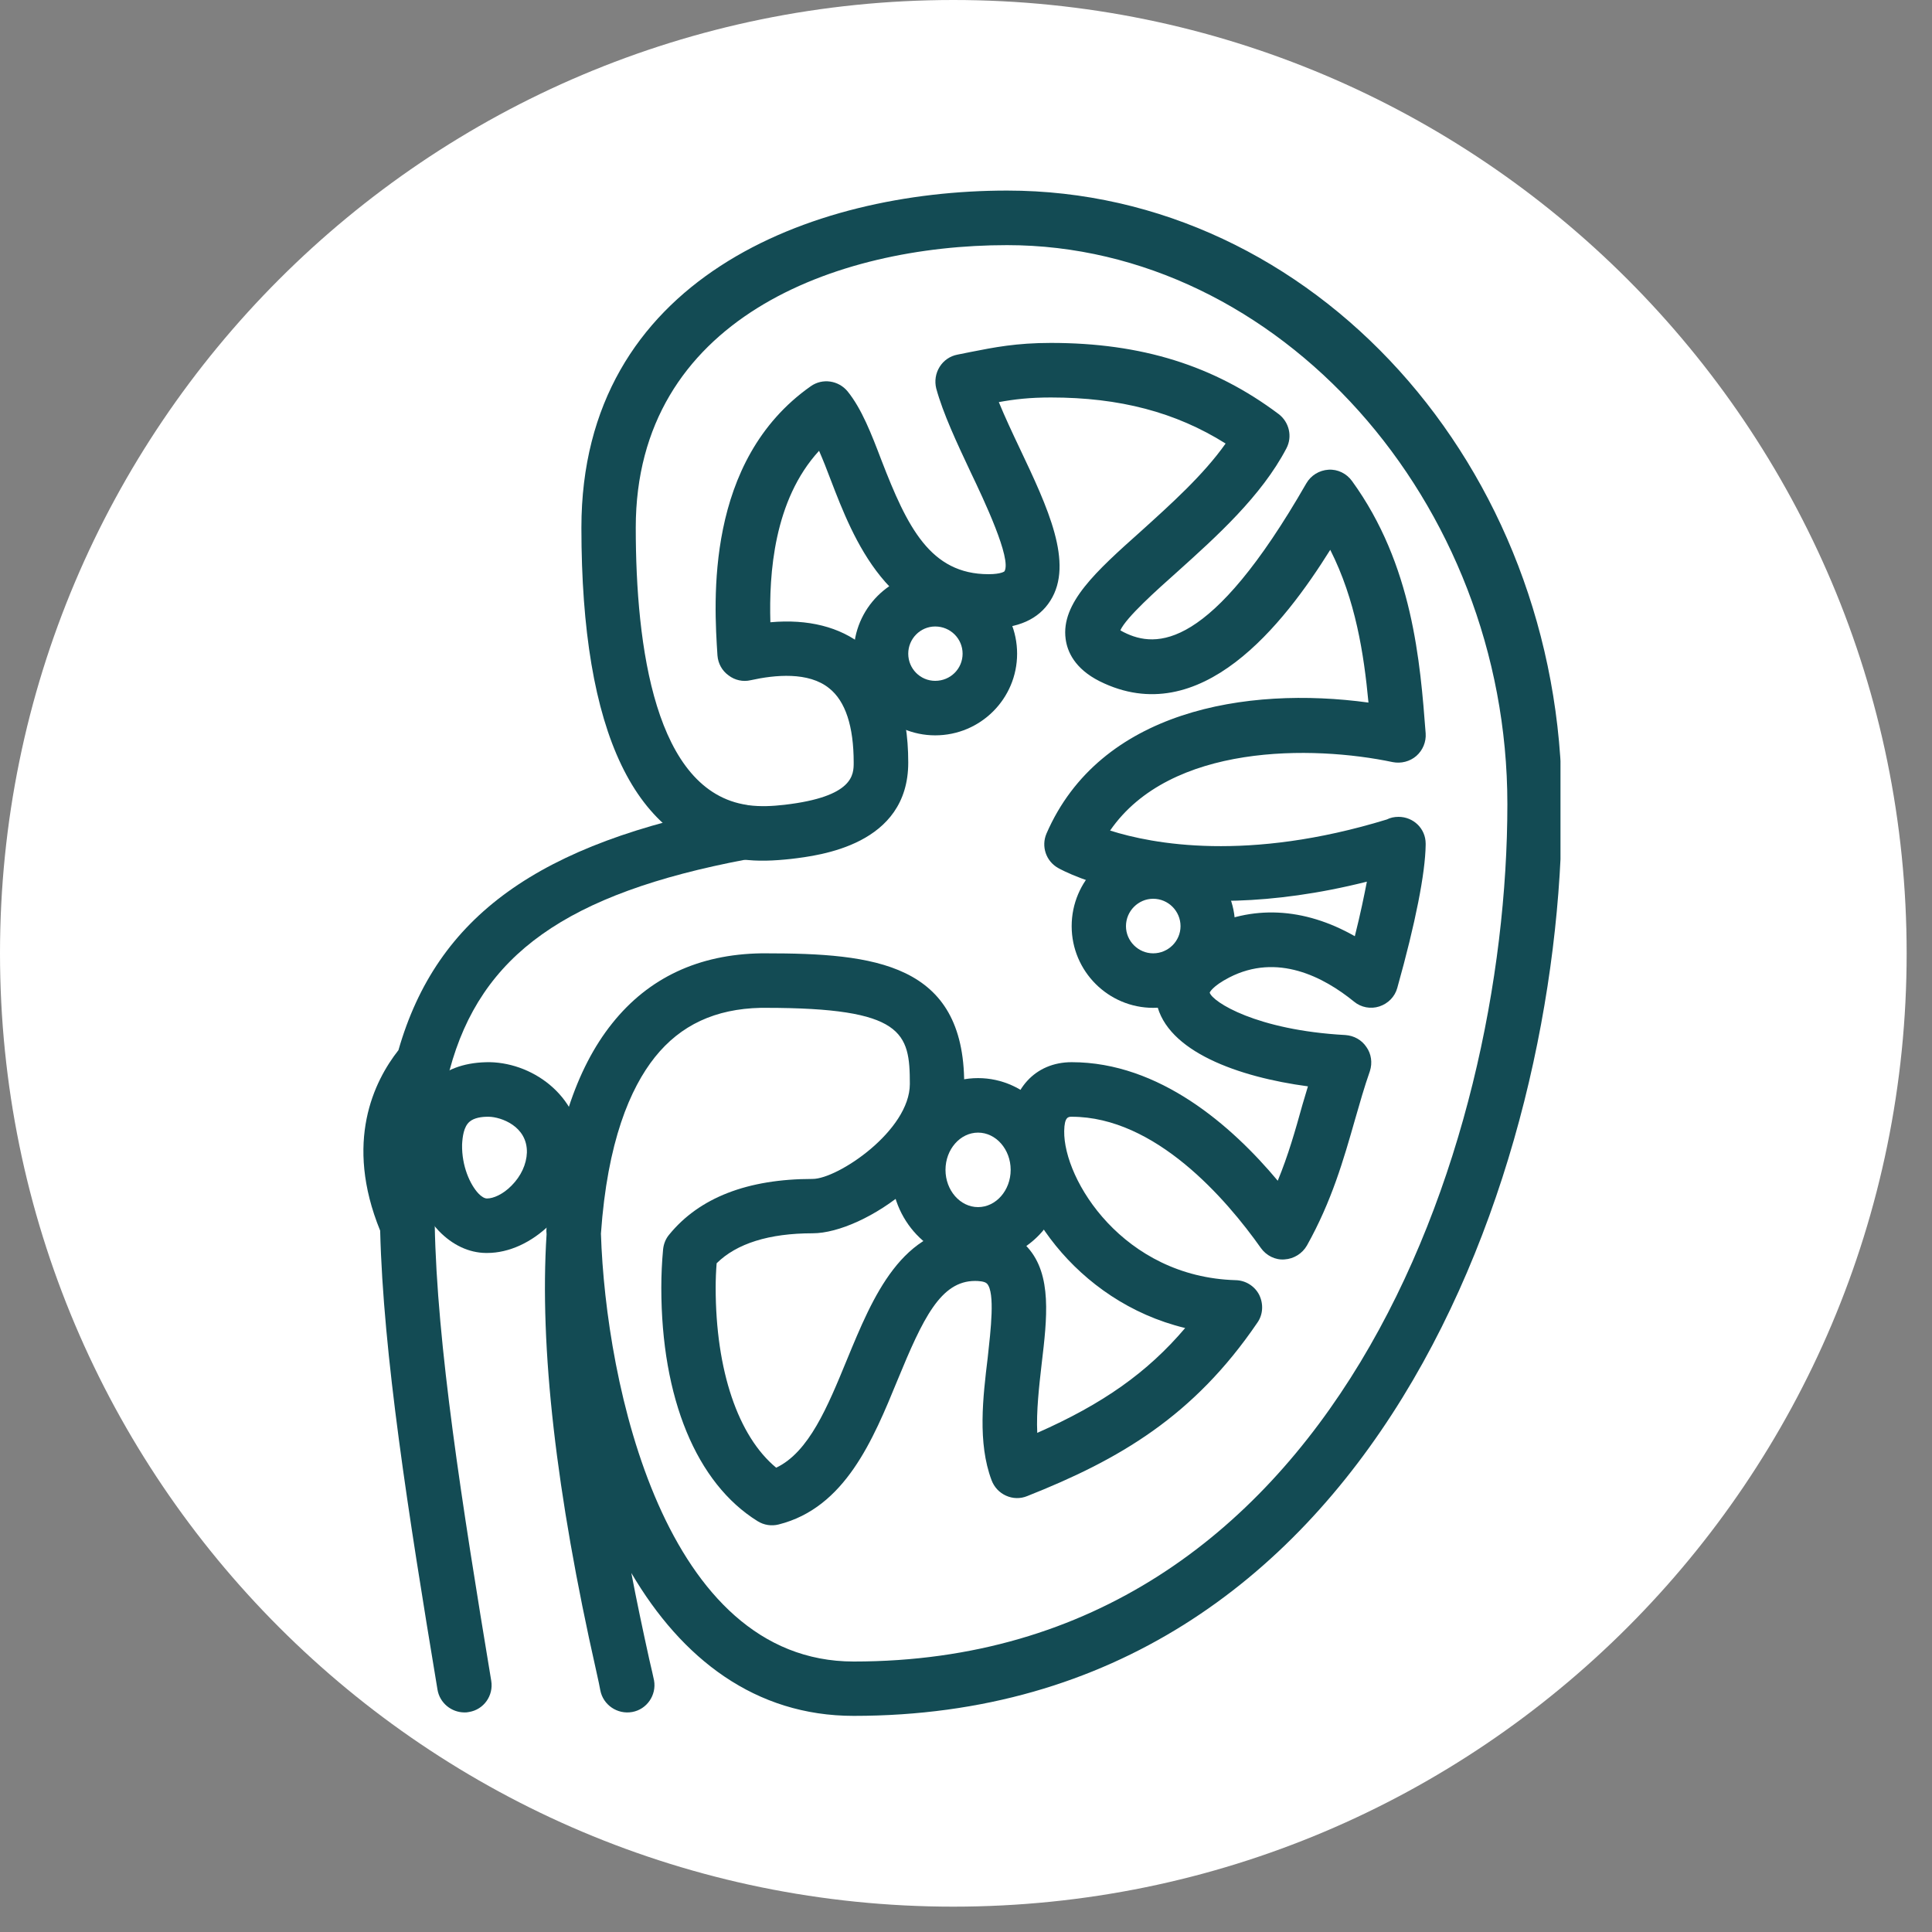
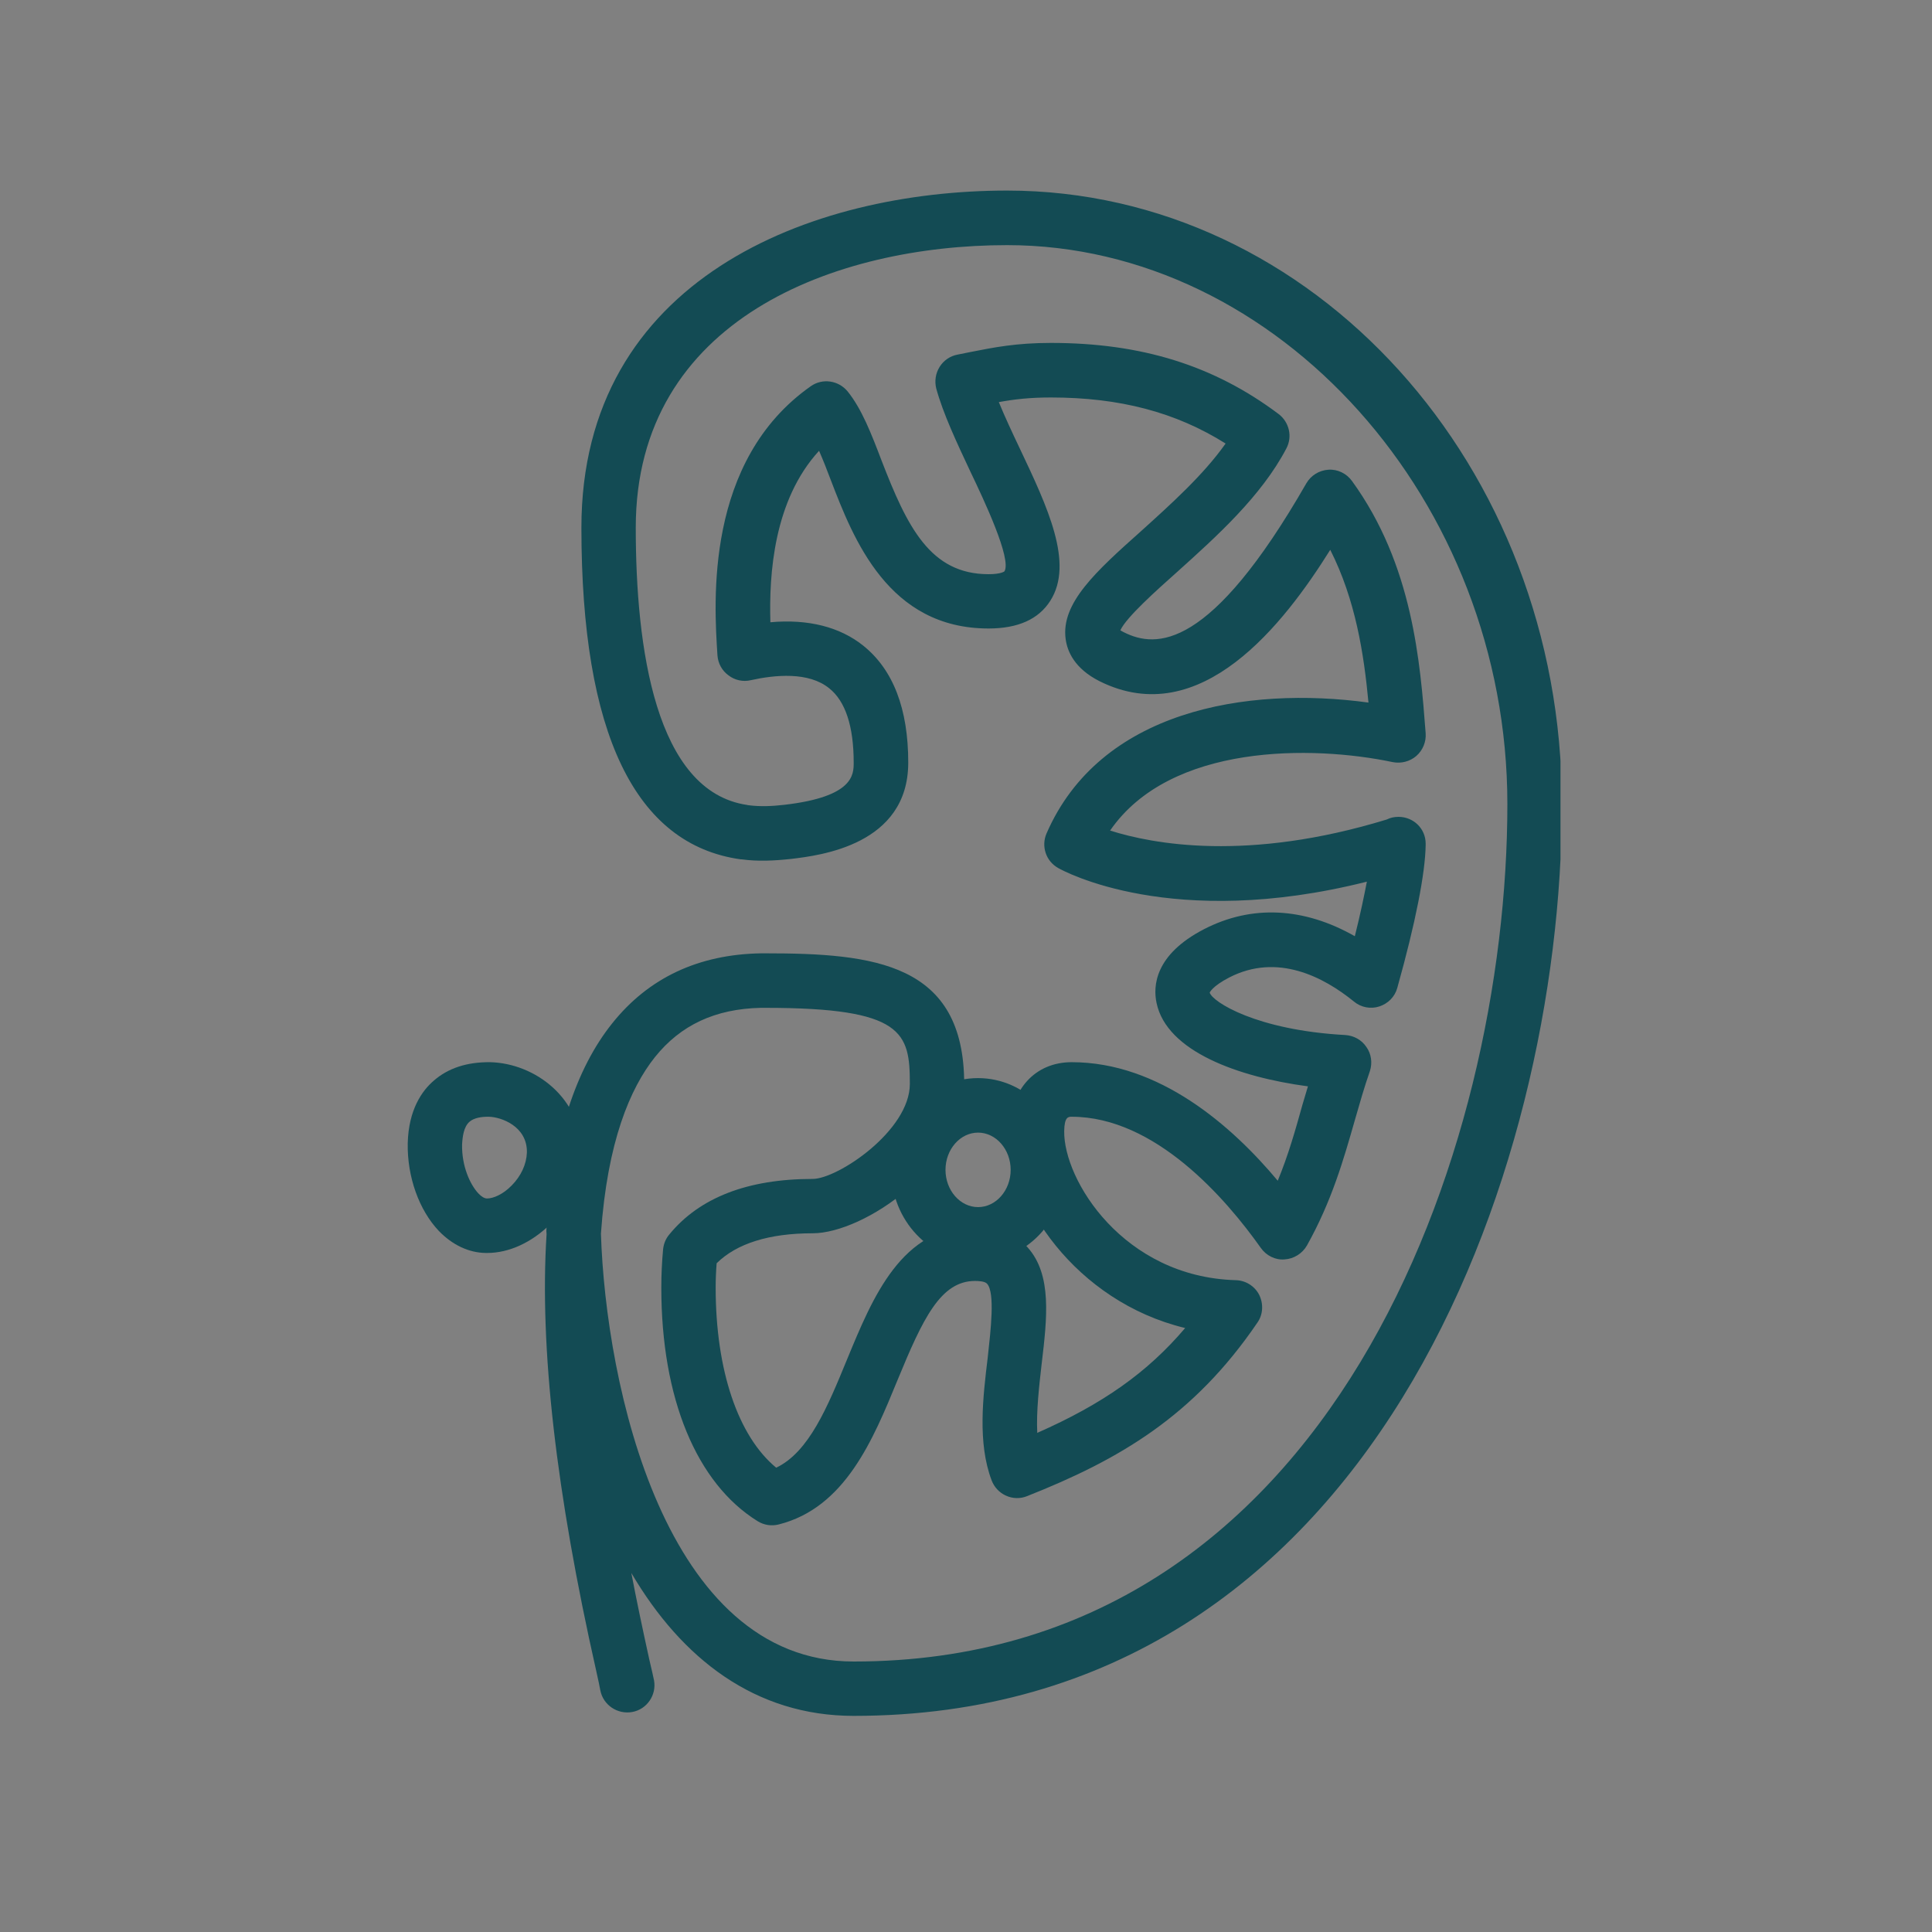
<svg xmlns="http://www.w3.org/2000/svg" width="50" zoomAndPan="magnify" viewBox="0 0 37.5 37.5" height="50" preserveAspectRatio="xMidYMid meet" version="1.0">
  <rect x="0" y="0" width="37.5" height="37.5" fill="#808080" stroke="none" />
  <defs>
    <clipPath id="41bb95ab4b">
      <path d="M 0 0 L 37.008 0 L 37.008 37.008 L 0 37.008 Z M 0 0 " clip-rule="nonzero" />
    </clipPath>
    <clipPath id="f9d83ace05">
-       <path d="M 18.504 0 C 8.285 0 0 8.285 0 18.504 C 0 28.723 8.285 37.008 18.504 37.008 C 28.723 37.008 37.008 28.723 37.008 18.504 C 37.008 8.285 28.723 0 18.504 0 Z M 18.504 0 " clip-rule="nonzero" />
-     </clipPath>
+       </clipPath>
    <clipPath id="398d01a7d8">
      <path d="M 10 3.699 L 30.289 3.699 L 30.289 33.305 L 10 33.305 Z M 10 3.699 " clip-rule="nonzero" />
    </clipPath>
    <clipPath id="b98384177b">
-       <path d="M 7 15 L 15 15 L 15 33.305 L 7 33.305 Z M 7 15 " clip-rule="nonzero" />
-     </clipPath>
+       </clipPath>
  </defs>
  <g clip-path="url(#41bb95ab4b)">
    <g clip-path="url(#f9d83ace05)">
      <path fill="#ffffff" d="M 0 0 L 37.008 0 L 37.008 37.008 L 0 37.008 Z M 0 0 " fill-opacity="1" fill-rule="nonzero" />
    </g>
  </g>
  <g clip-path="url(#398d01a7d8)">
    <path fill="#134b54" d="M 21.707 12.203 Z M 11.664 23.945 C 11.758 26.863 12.895 32.25 16.57 32.25 C 25.879 32.25 29.258 22.301 29.258 15.609 C 29.258 9.73 24.809 4.758 19.547 4.758 C 16.223 4.758 12.34 6.191 12.34 10.242 C 12.34 12.555 12.715 15.367 14.508 15.625 C 14.512 15.629 14.52 15.629 14.527 15.629 C 14.758 15.66 14.992 15.648 15.227 15.621 C 16.57 15.465 16.57 15.035 16.57 14.801 C 16.57 14.098 16.41 13.609 16.094 13.359 C 15.695 13.035 15.043 13.098 14.57 13.203 C 14.422 13.238 14.262 13.203 14.141 13.109 C 14.016 13.02 13.938 12.879 13.926 12.723 C 13.859 11.691 13.676 8.945 15.738 7.496 C 15.965 7.336 16.277 7.383 16.453 7.598 C 16.727 7.938 16.914 8.422 17.109 8.934 C 17.609 10.227 18.055 11.145 19.188 11.145 C 19.434 11.145 19.496 11.09 19.496 11.09 C 19.641 10.852 19.098 9.703 18.836 9.156 C 18.574 8.598 18.305 8.027 18.172 7.539 C 18.137 7.395 18.16 7.246 18.238 7.121 C 18.316 6.996 18.441 6.91 18.586 6.883 L 18.84 6.832 C 19.297 6.742 19.727 6.656 20.398 6.656 C 22.156 6.656 23.562 7.094 24.816 8.035 C 25.023 8.191 25.09 8.473 24.969 8.703 C 24.484 9.629 23.617 10.41 22.852 11.098 C 22.449 11.457 21.859 11.984 21.746 12.234 C 21.766 12.246 21.785 12.258 21.816 12.273 C 22.441 12.586 23.492 12.629 25.355 9.383 C 25.445 9.227 25.605 9.129 25.785 9.117 C 25.965 9.105 26.137 9.191 26.242 9.336 C 27.422 10.961 27.566 12.852 27.672 14.234 C 27.684 14.398 27.617 14.562 27.492 14.672 C 27.367 14.781 27.195 14.824 27.035 14.793 C 25.48 14.465 22.715 14.426 21.547 16.121 C 22.371 16.383 24.215 16.734 26.918 15.906 C 26.988 15.871 27.062 15.855 27.145 15.855 C 27.434 15.855 27.672 16.082 27.672 16.375 C 27.672 16.379 27.672 16.383 27.672 16.383 C 27.672 16.387 27.672 16.387 27.672 16.387 C 27.672 16.395 27.672 16.398 27.672 16.402 C 27.664 16.949 27.477 17.906 27.121 19.176 C 27.074 19.348 26.941 19.48 26.773 19.535 C 26.605 19.59 26.418 19.555 26.281 19.441 C 25.691 18.961 24.793 18.492 23.859 18.973 C 23.527 19.145 23.48 19.266 23.48 19.266 C 23.531 19.445 24.387 19.996 26.113 20.09 C 26.281 20.102 26.43 20.184 26.523 20.324 C 26.617 20.457 26.641 20.629 26.59 20.789 C 26.48 21.102 26.391 21.418 26.301 21.73 C 26.078 22.512 25.848 23.316 25.367 24.176 C 25.277 24.332 25.113 24.434 24.934 24.445 C 24.754 24.461 24.578 24.371 24.473 24.223 C 23.801 23.273 22.426 21.676 20.801 21.676 C 20.738 21.676 20.66 21.676 20.656 21.953 C 20.641 22.902 21.805 24.785 23.984 24.848 C 24.18 24.852 24.355 24.965 24.441 25.133 C 24.527 25.309 24.516 25.516 24.406 25.672 C 23.168 27.492 21.723 28.332 19.938 29.039 C 19.805 29.094 19.656 29.09 19.527 29.031 C 19.398 28.973 19.297 28.867 19.246 28.73 C 18.973 28.004 19.078 27.121 19.172 26.348 C 19.23 25.816 19.316 25.094 19.16 24.918 C 19.117 24.867 18.98 24.863 18.926 24.863 C 18.258 24.863 17.914 25.59 17.422 26.785 C 16.945 27.949 16.402 29.266 15.113 29.59 C 14.973 29.625 14.828 29.602 14.707 29.527 C 13.516 28.789 12.836 27.137 12.836 24.992 C 12.836 24.742 12.848 24.492 12.871 24.246 C 12.883 24.141 12.922 24.043 12.988 23.965 C 13.574 23.246 14.512 22.883 15.773 22.883 C 16.262 22.883 17.66 21.945 17.66 21.039 C 17.66 20.043 17.539 19.562 14.859 19.562 C 14.828 19.562 14.797 19.562 14.766 19.562 C 13.883 19.582 13.211 19.895 12.711 20.52 C 12.23 21.125 11.789 22.16 11.664 23.945 Z M 16.57 33.305 C 14.66 33.305 13.234 32.199 12.254 30.531 C 12.355 31.062 12.473 31.621 12.602 32.207 C 12.648 32.402 12.68 32.543 12.695 32.617 C 12.746 32.902 12.555 33.18 12.27 33.23 C 11.984 33.281 11.707 33.094 11.652 32.809 C 11.641 32.738 11.613 32.617 11.574 32.438 C 10.793 28.98 10.469 26.148 10.609 23.957 C 10.609 23.938 10.605 23.914 10.605 23.895 C 10.605 23.84 10.609 23.793 10.621 23.746 C 10.754 22.047 11.176 20.746 11.883 19.863 C 12.59 18.977 13.562 18.523 14.777 18.504 C 14.801 18.504 14.828 18.504 14.852 18.504 L 14.855 18.504 C 16.965 18.504 18.715 18.691 18.715 21.039 C 18.715 22.625 16.77 23.938 15.773 23.938 C 14.926 23.938 14.297 24.137 13.91 24.52 C 13.898 24.668 13.891 24.828 13.891 24.992 C 13.891 26.602 14.328 27.879 15.066 28.488 C 15.703 28.184 16.062 27.309 16.441 26.387 C 16.941 25.176 17.5 23.805 18.926 23.805 C 19.363 23.805 19.711 23.941 19.949 24.215 C 20.422 24.746 20.324 25.586 20.219 26.469 C 20.168 26.914 20.113 27.395 20.133 27.812 C 21.406 27.25 22.27 26.641 23.004 25.777 C 20.871 25.262 19.578 23.312 19.598 21.938 C 19.609 21.148 20.09 20.617 20.801 20.617 C 22.504 20.617 23.91 21.852 24.801 22.918 C 25.004 22.426 25.141 21.945 25.281 21.441 C 25.316 21.32 25.352 21.203 25.387 21.086 C 24.039 20.906 22.648 20.41 22.449 19.469 C 22.379 19.145 22.41 18.531 23.371 18.035 C 24.293 17.559 25.309 17.609 26.297 18.172 C 26.41 17.723 26.48 17.375 26.531 17.113 C 22.746 18.066 20.633 16.902 20.539 16.848 C 20.301 16.715 20.207 16.426 20.312 16.18 C 21.348 13.793 24.184 13.312 26.562 13.637 C 26.473 12.691 26.312 11.645 25.82 10.672 C 24.922 12.109 23.305 14.199 21.344 13.223 C 20.855 12.977 20.715 12.641 20.684 12.402 C 20.59 11.707 21.273 11.09 22.145 10.312 C 22.719 9.793 23.359 9.219 23.789 8.609 C 22.82 8 21.73 7.715 20.398 7.715 C 19.984 7.715 19.688 7.75 19.387 7.805 C 19.504 8.09 19.648 8.398 19.793 8.703 C 20.336 9.848 20.848 10.934 20.387 11.66 C 20.16 12.02 19.758 12.199 19.188 12.199 C 17.242 12.199 16.566 10.465 16.125 9.316 C 16.051 9.117 15.973 8.922 15.898 8.75 C 15.016 9.711 14.926 11.145 14.953 12.078 C 15.684 12.012 16.301 12.168 16.754 12.531 C 17.336 12.996 17.629 13.758 17.629 14.801 C 17.629 16.402 15.914 16.605 15.352 16.672 C 15.027 16.707 14.711 16.723 14.398 16.68 C 14.391 16.68 14.387 16.68 14.379 16.68 C 12.324 16.395 11.285 14.23 11.285 10.242 C 11.285 5.414 15.734 3.699 19.547 3.699 C 25.484 3.699 30.316 9.043 30.316 15.609 C 30.316 22.723 26.652 33.305 16.57 33.305 " fill-opacity="1" fill-rule="nonzero" />
  </g>
  <path fill="#134b54" d="M 10.754 22.383 L 10.758 22.383 Z M 9.465 21.676 C 9.352 21.676 9.203 21.695 9.113 21.773 C 9 21.871 8.977 22.066 8.969 22.215 C 8.961 22.637 9.125 22.992 9.285 23.164 C 9.344 23.227 9.406 23.262 9.449 23.262 C 9.453 23.262 9.453 23.262 9.457 23.262 C 9.57 23.262 9.758 23.188 9.93 23.012 C 10.113 22.828 10.219 22.598 10.227 22.371 C 10.238 21.859 9.723 21.68 9.488 21.676 C 9.484 21.676 9.473 21.676 9.465 21.676 Z M 9.457 24.32 C 9.449 24.32 9.438 24.32 9.43 24.32 C 9.098 24.316 8.781 24.164 8.52 23.895 C 8.133 23.488 7.902 22.84 7.914 22.191 C 7.93 21.535 8.195 21.168 8.418 20.977 C 8.695 20.734 9.059 20.613 9.512 20.617 C 10.383 20.637 11.305 21.32 11.285 22.391 C 11.273 22.895 11.059 23.383 10.68 23.762 C 10.32 24.117 9.879 24.32 9.457 24.32 " fill-opacity="1" fill-rule="nonzero" />
  <path fill="#134b54" d="M 18.984 21.984 C 18.637 21.984 18.352 22.309 18.352 22.707 C 18.352 23.105 18.637 23.43 18.984 23.43 C 19.332 23.43 19.617 23.105 19.617 22.707 C 19.617 22.309 19.332 21.984 18.984 21.984 Z M 18.984 24.484 C 18.051 24.484 17.297 23.688 17.297 22.707 C 17.297 21.727 18.051 20.926 18.984 20.926 C 19.914 20.926 20.672 21.727 20.672 22.707 C 20.672 23.688 19.914 24.484 18.984 24.484 " fill-opacity="1" fill-rule="nonzero" />
-   <path fill="#134b54" d="M 18.152 12.16 C 17.863 12.16 17.629 12.398 17.629 12.688 C 17.629 12.98 17.863 13.215 18.152 13.215 C 18.449 13.215 18.684 12.98 18.684 12.688 C 18.684 12.398 18.449 12.16 18.152 12.16 Z M 18.152 14.273 C 17.281 14.273 16.57 13.562 16.57 12.688 C 16.57 11.812 17.281 11.102 18.152 11.102 C 19.031 11.102 19.742 11.812 19.742 12.688 C 19.742 13.562 19.031 14.273 18.152 14.273 " fill-opacity="1" fill-rule="nonzero" />
-   <path fill="#134b54" d="M 22.383 17.445 C 22.094 17.445 21.855 17.684 21.855 17.977 C 21.855 18.266 22.094 18.504 22.383 18.504 C 22.676 18.504 22.914 18.266 22.914 17.977 C 22.914 17.684 22.676 17.445 22.383 17.445 Z M 22.383 19.562 C 21.512 19.562 20.801 18.852 20.801 17.977 C 20.801 17.098 21.512 16.387 22.383 16.387 C 23.258 16.387 23.973 17.098 23.973 17.977 C 23.973 18.852 23.258 19.562 22.383 19.562 " fill-opacity="1" fill-rule="nonzero" />
  <g clip-path="url(#b98384177b)">
    <path fill="#134b54" d="M 9.016 33.238 C 8.762 33.238 8.535 33.055 8.492 32.797 C 7.918 29.34 7.438 26.277 7.379 23.887 C 6.676 22.164 7.262 20.984 7.734 20.383 C 8.48 17.785 10.457 16.363 14.328 15.637 C 14.648 15.574 14.969 15.828 14.969 16.152 C 14.969 16.438 14.758 16.668 14.477 16.684 C 10.996 17.344 9.328 18.531 8.727 20.77 C 8.703 20.844 8.668 20.918 8.617 20.977 C 8.211 21.453 7.84 22.285 8.391 23.562 C 8.418 23.625 8.438 23.695 8.438 23.762 C 8.48 26.098 8.961 29.16 9.535 32.625 C 9.582 32.91 9.391 33.184 9.102 33.23 C 9.07 33.238 9.043 33.238 9.016 33.238 " fill-opacity="1" fill-rule="nonzero" />
  </g>
</svg>